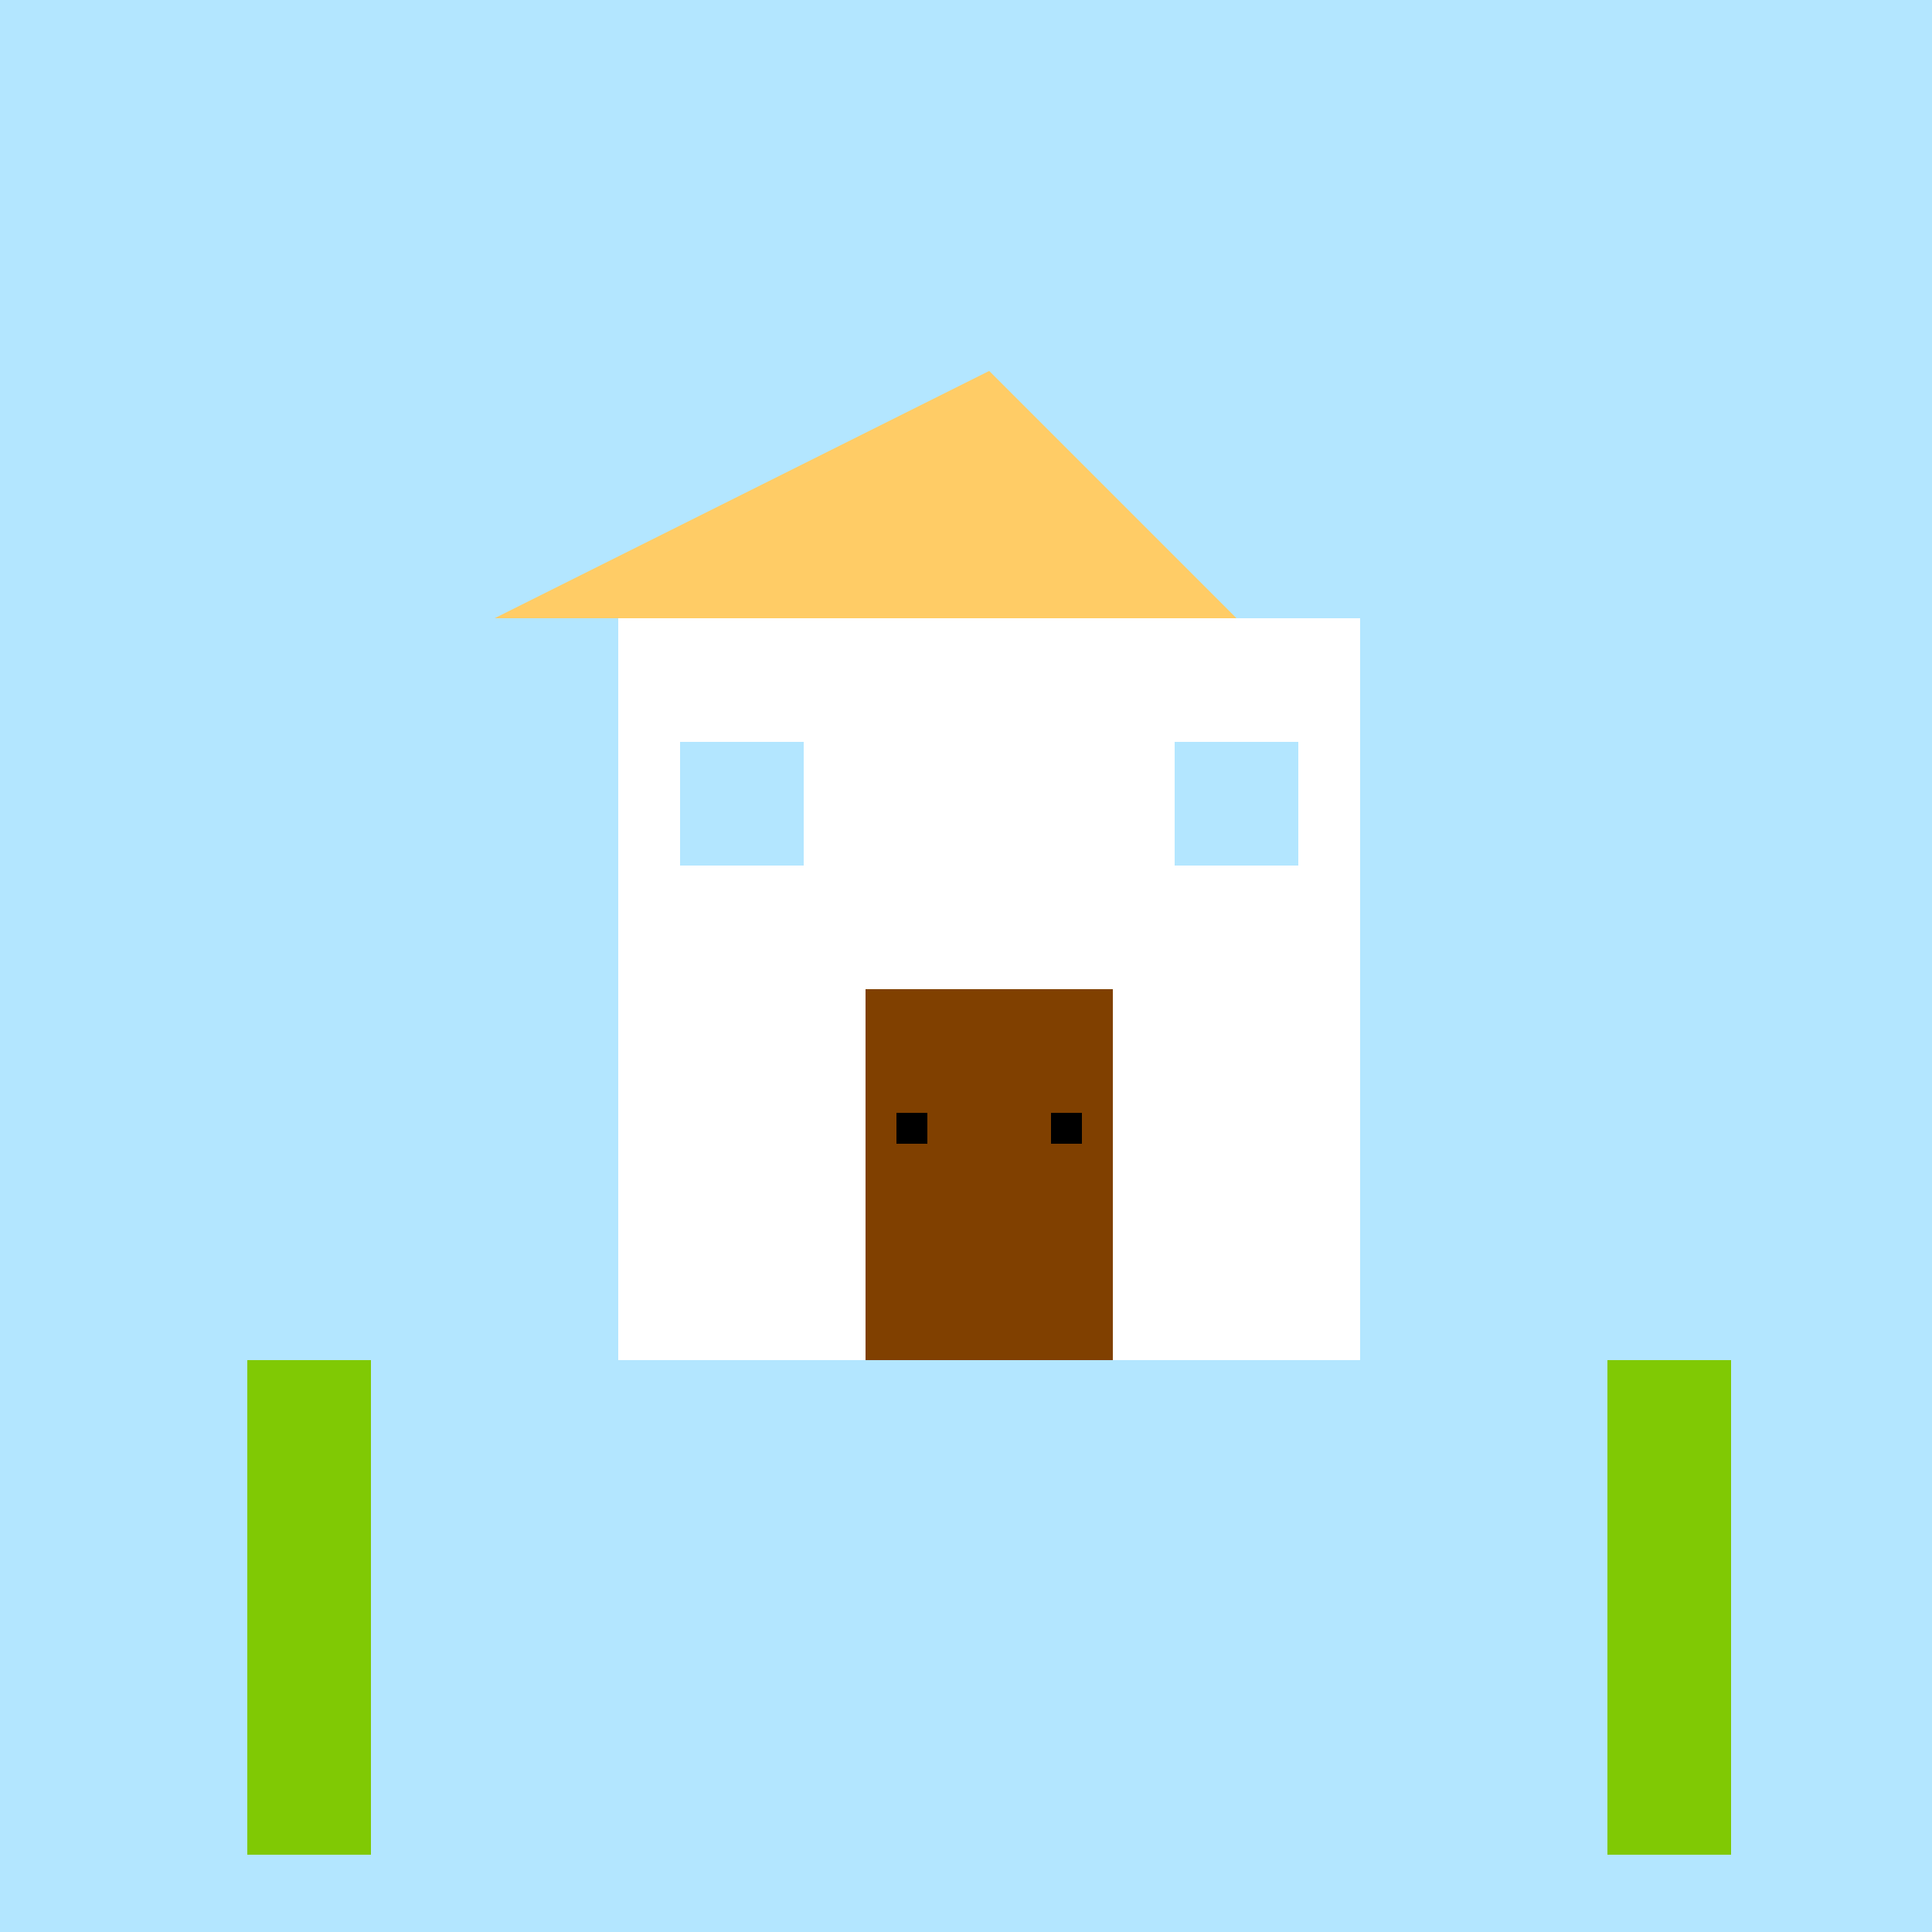
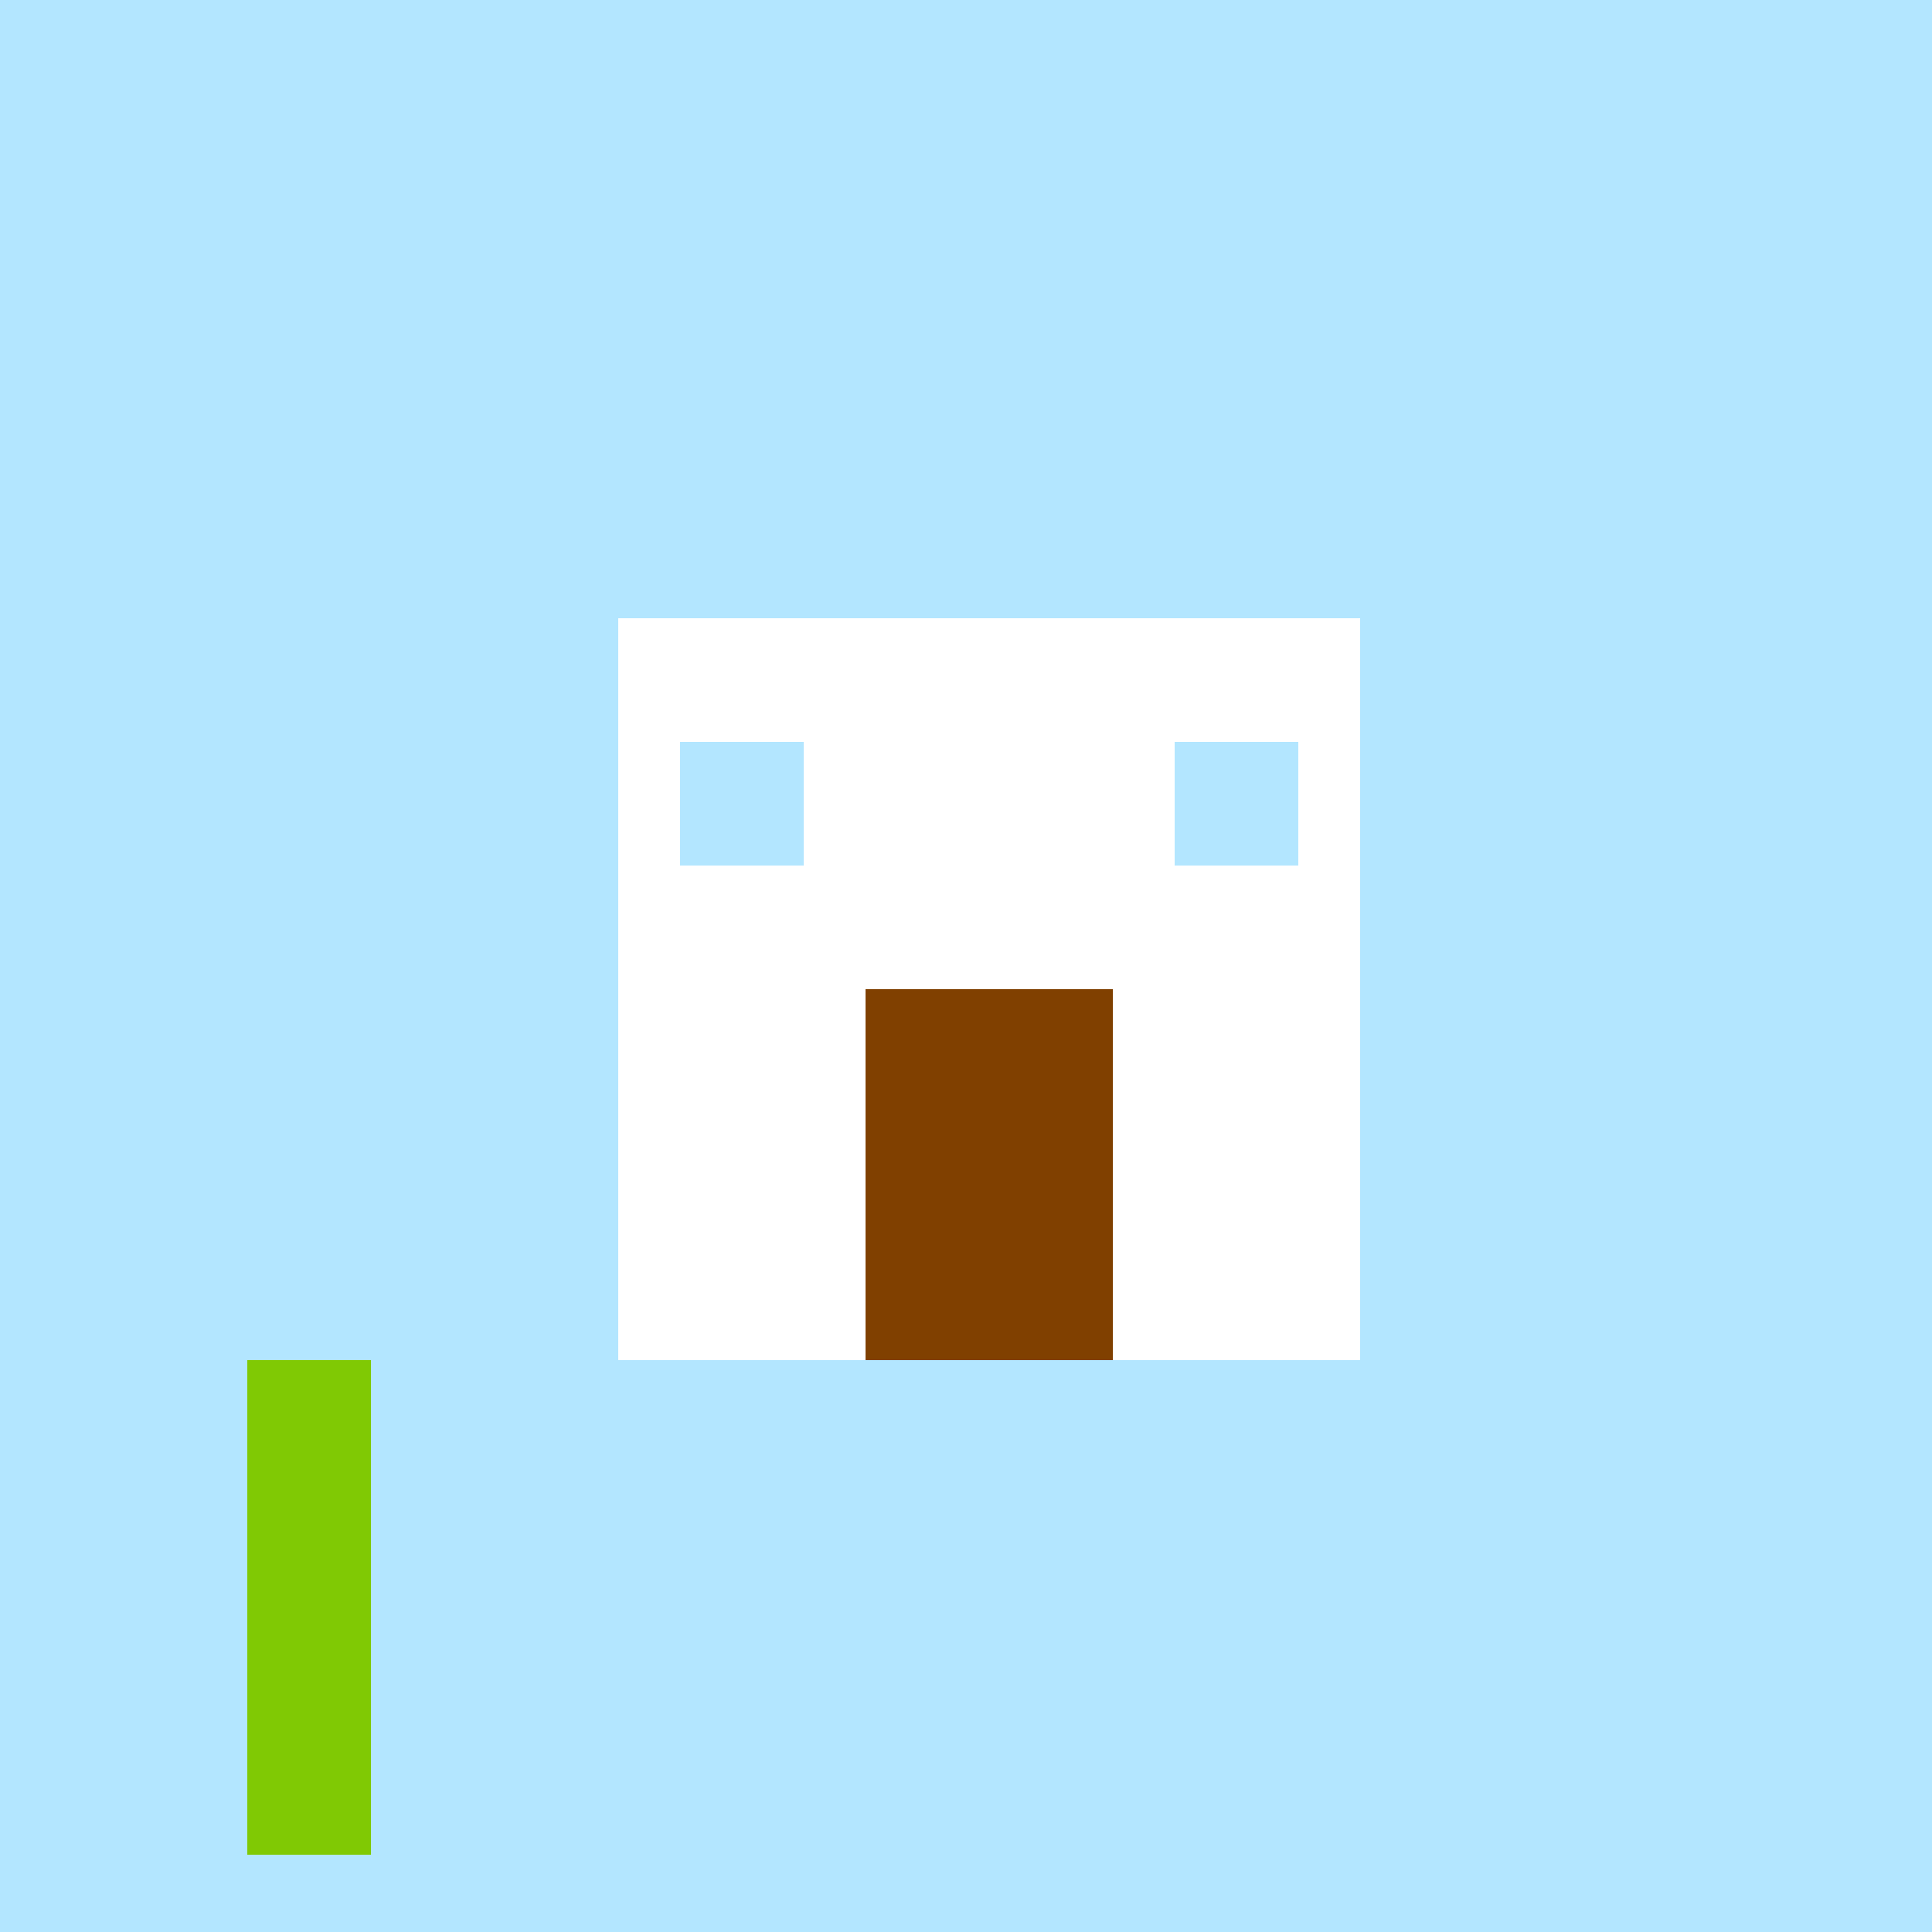
<svg xmlns="http://www.w3.org/2000/svg" width="500" height="500">
  <defs />
  <g>
    <rect fill="#b3e6ff" stroke="none" x="0" y="0" width="512" height="512" />
    <rect fill="#ffffff" stroke="none" x="160" y="160" width="192" height="192" />
-     <path fill="#ffcc66" stroke="none" paint-order="stroke fill markers" d=" M 128 160 L 320 160 L 256 96 Z" />
+     <path fill="#ffcc66" stroke="none" paint-order="stroke fill markers" d=" M 128 160 L 320 160 Z" />
    <rect fill="#804000" stroke="none" x="224" y="256" width="64" height="96" />
    <rect fill="#b3e6ff" stroke="none" x="176" y="192" width="32" height="32" />
    <rect fill="#b3e6ff" stroke="none" x="304" y="192" width="32" height="32" />
-     <rect fill="#000000" stroke="none" x="232" y="288" width="8" height="8" />
-     <rect fill="#000000" stroke="none" x="272" y="288" width="8" height="8" />
    <rect fill="#80c904" stroke="none" x="64" y="352" width="32" height="128" />
-     <rect fill="#80c904" stroke="none" x="416" y="352" width="32" height="128" />
  </g>
</svg>